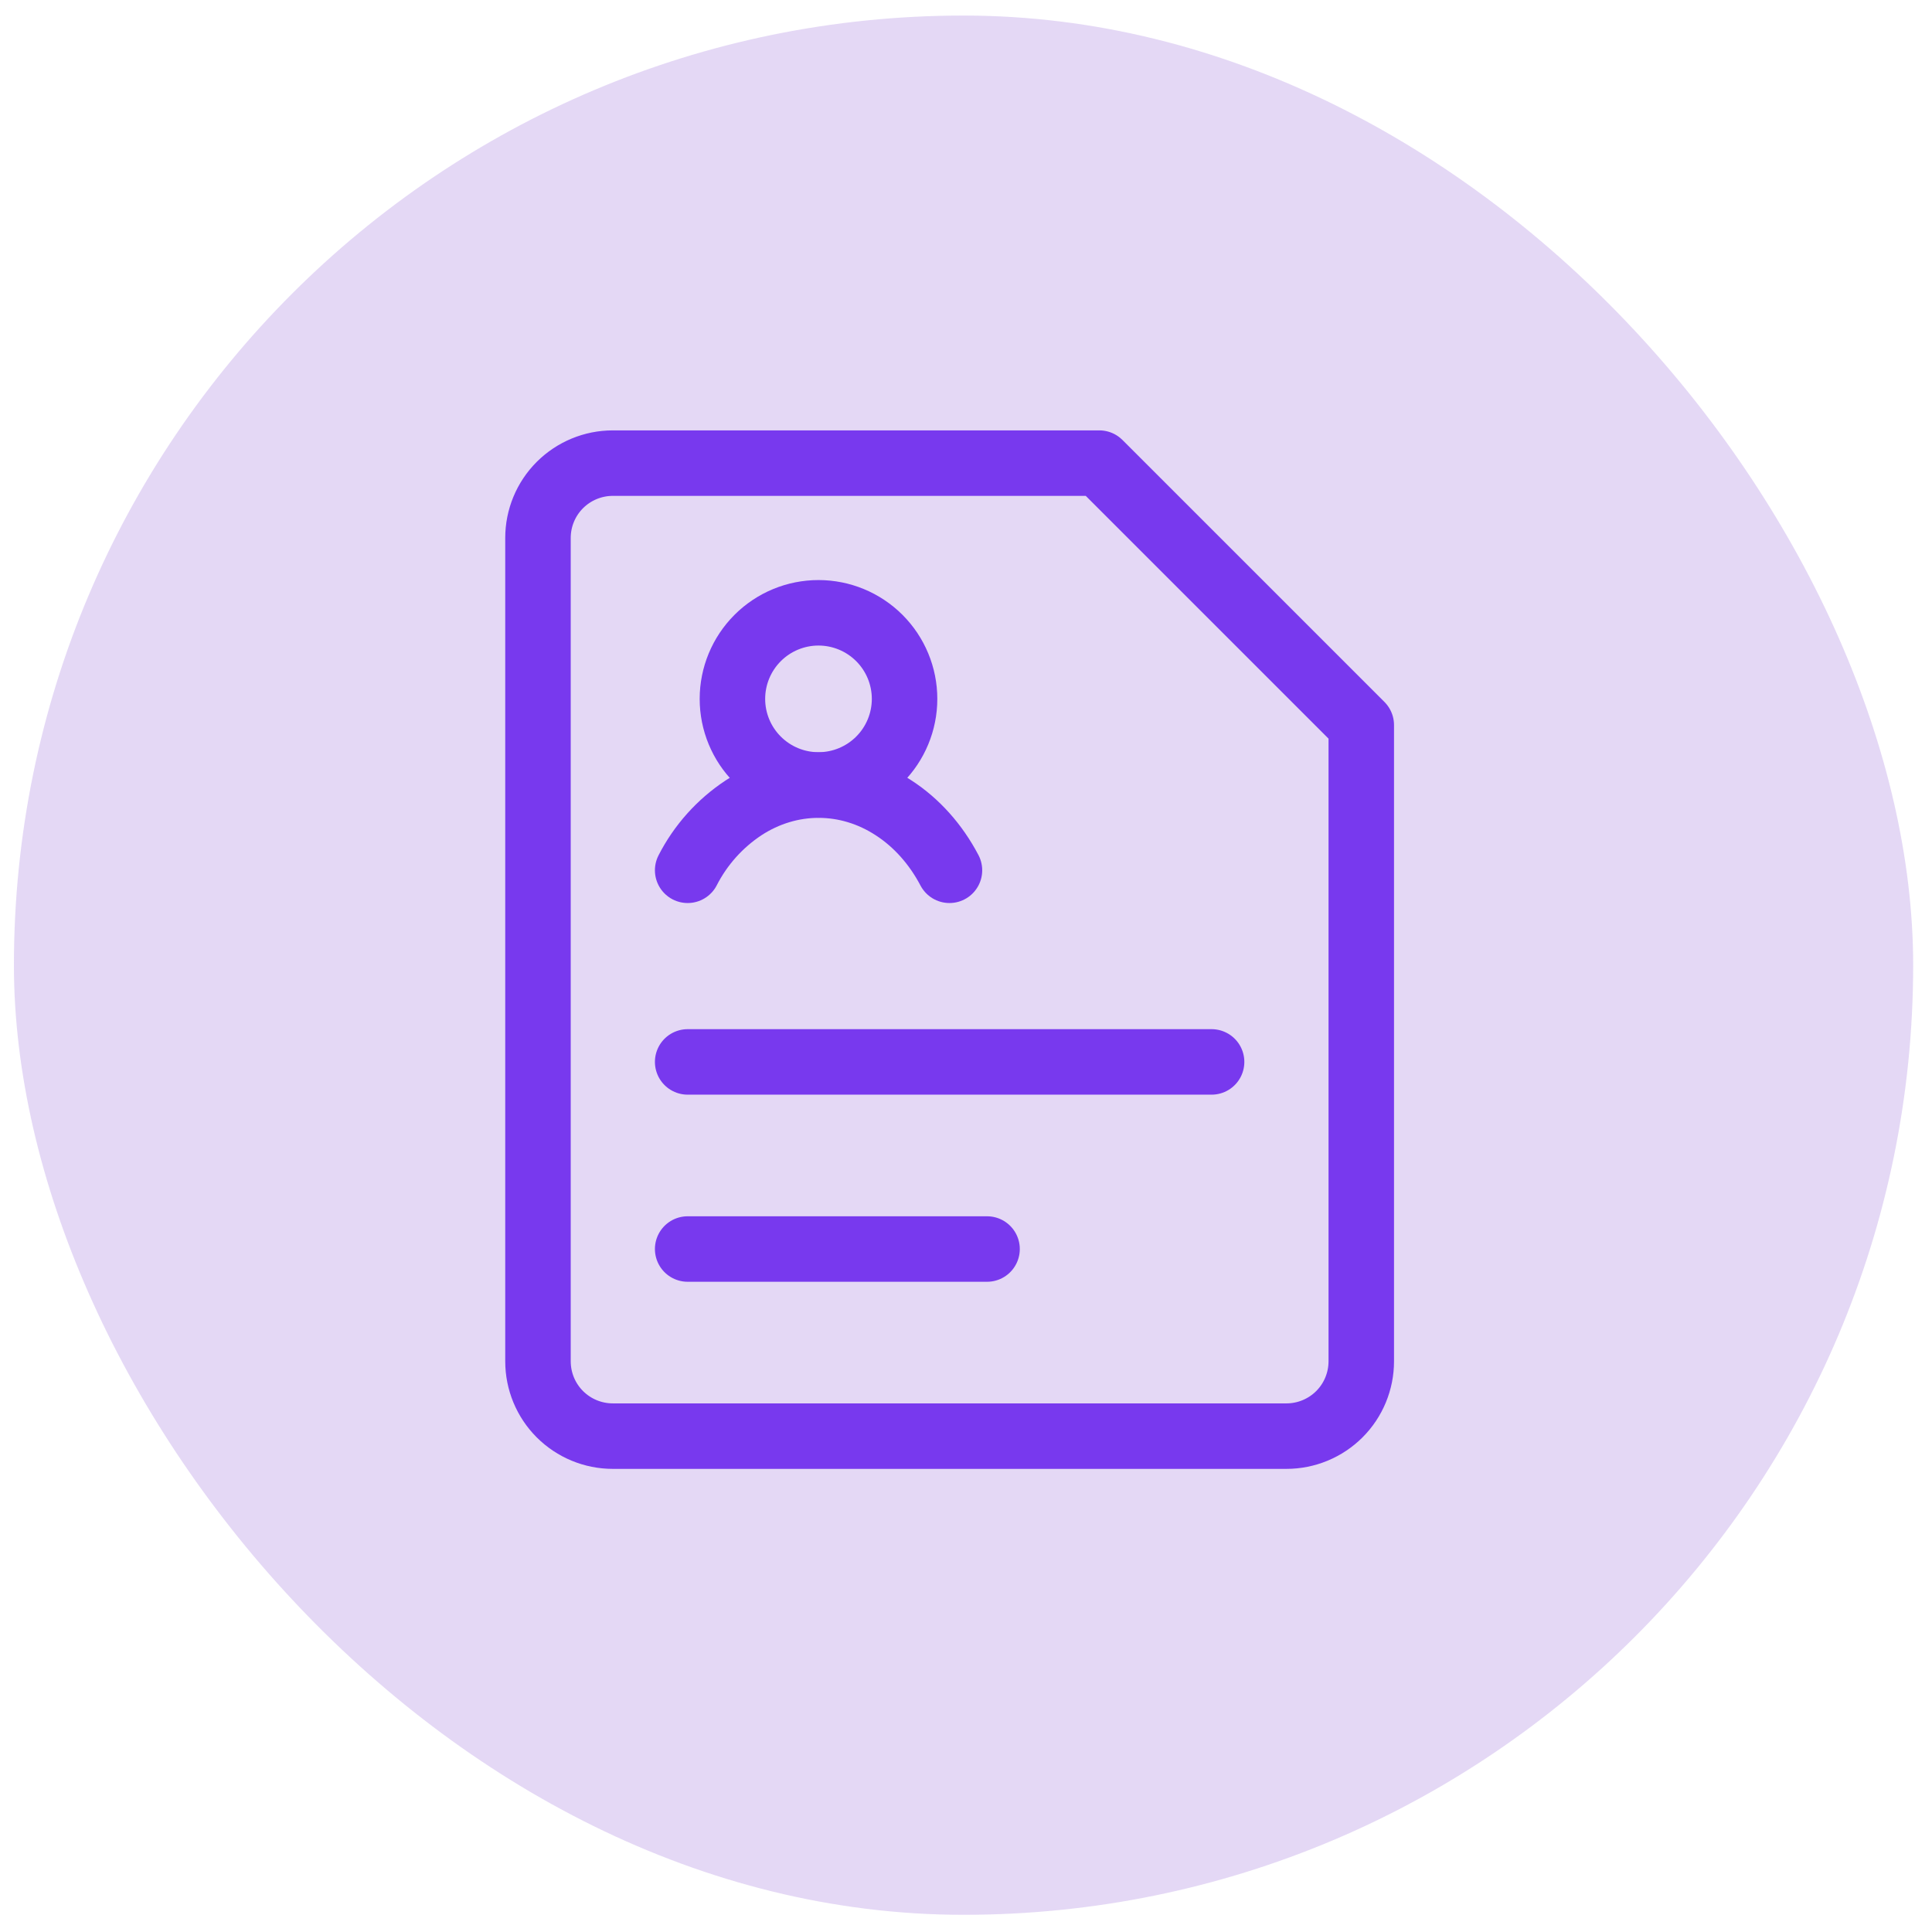
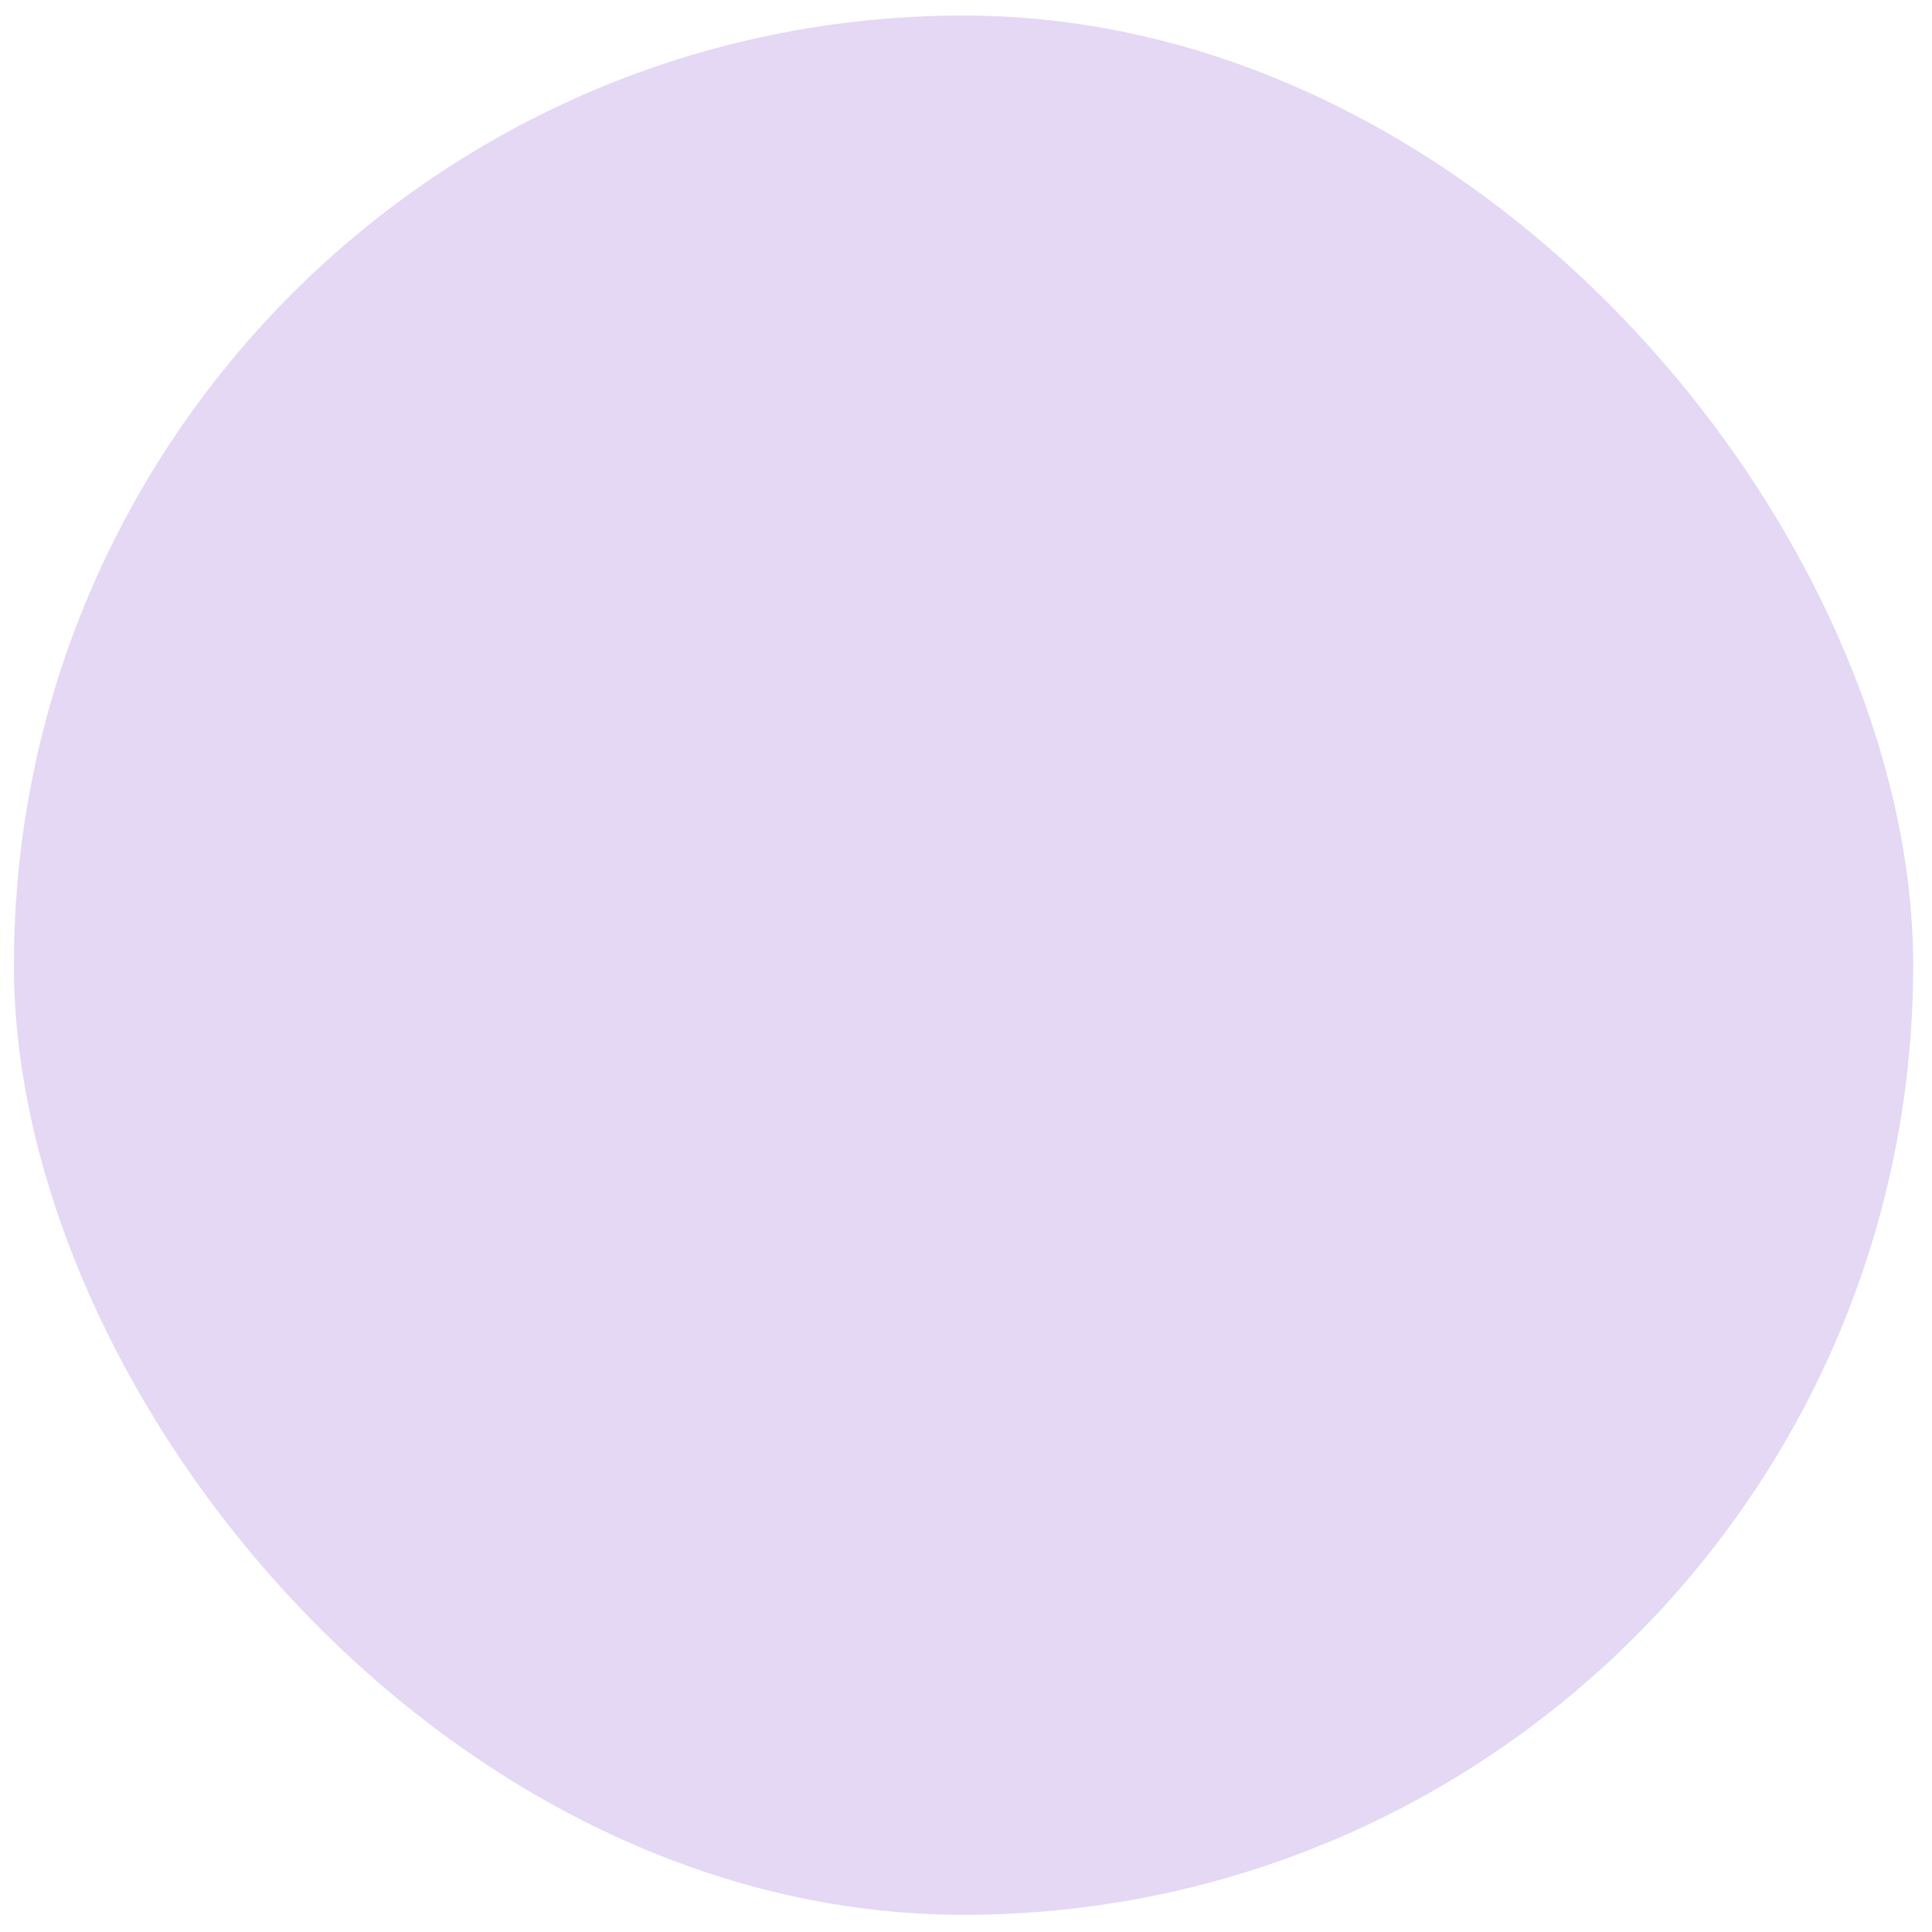
<svg xmlns="http://www.w3.org/2000/svg" width="59" height="59" viewBox="0 0 59 59" fill="none">
  <rect x="0.425" y="0.475" width="58" height="58" rx="29" fill="#7C3CD0" fill-opacity="0.2" />
-   <path d="M22.367 21.343C22.367 22.04 22.644 22.709 23.137 23.201C23.63 23.694 24.298 23.971 24.995 23.971C25.692 23.971 26.361 23.694 26.854 23.201C27.347 22.709 27.624 22.04 27.624 21.343C27.624 20.646 27.347 19.977 26.854 19.484C26.361 18.991 25.692 18.714 24.995 18.714C24.298 18.714 23.63 18.991 23.137 19.484C22.644 19.977 22.367 20.646 22.367 21.343Z" stroke="#7839EE" stroke-width="2" stroke-linecap="round" stroke-linejoin="round" />
-   <path d="M21 26.577C21.395 25.805 21.982 25.149 22.705 24.671C23.405 24.214 24.195 23.976 24.998 23.976C25.8 23.976 26.591 24.214 27.29 24.671C27.992 25.126 28.577 25.782 28.995 26.577" stroke="#7839EE" stroke-width="2" stroke-linecap="round" stroke-linejoin="round" />
-   <path d="M41.571 41.571C41.571 42.178 41.331 42.759 40.902 43.188C40.473 43.616 39.892 43.857 39.286 43.857H18.714C18.108 43.857 17.527 43.616 17.098 43.188C16.669 42.759 16.429 42.178 16.429 41.571V16.428C16.429 15.822 16.669 15.241 17.098 14.812C17.527 14.384 18.108 14.143 18.714 14.143H33.571L41.571 22.143V41.571Z" stroke="#7839EE" stroke-width="2" stroke-linecap="round" stroke-linejoin="round" />
-   <path d="M21 32.429H37M21 38.143H30.143" stroke="#7839EE" stroke-width="2" stroke-linecap="round" />
</svg>